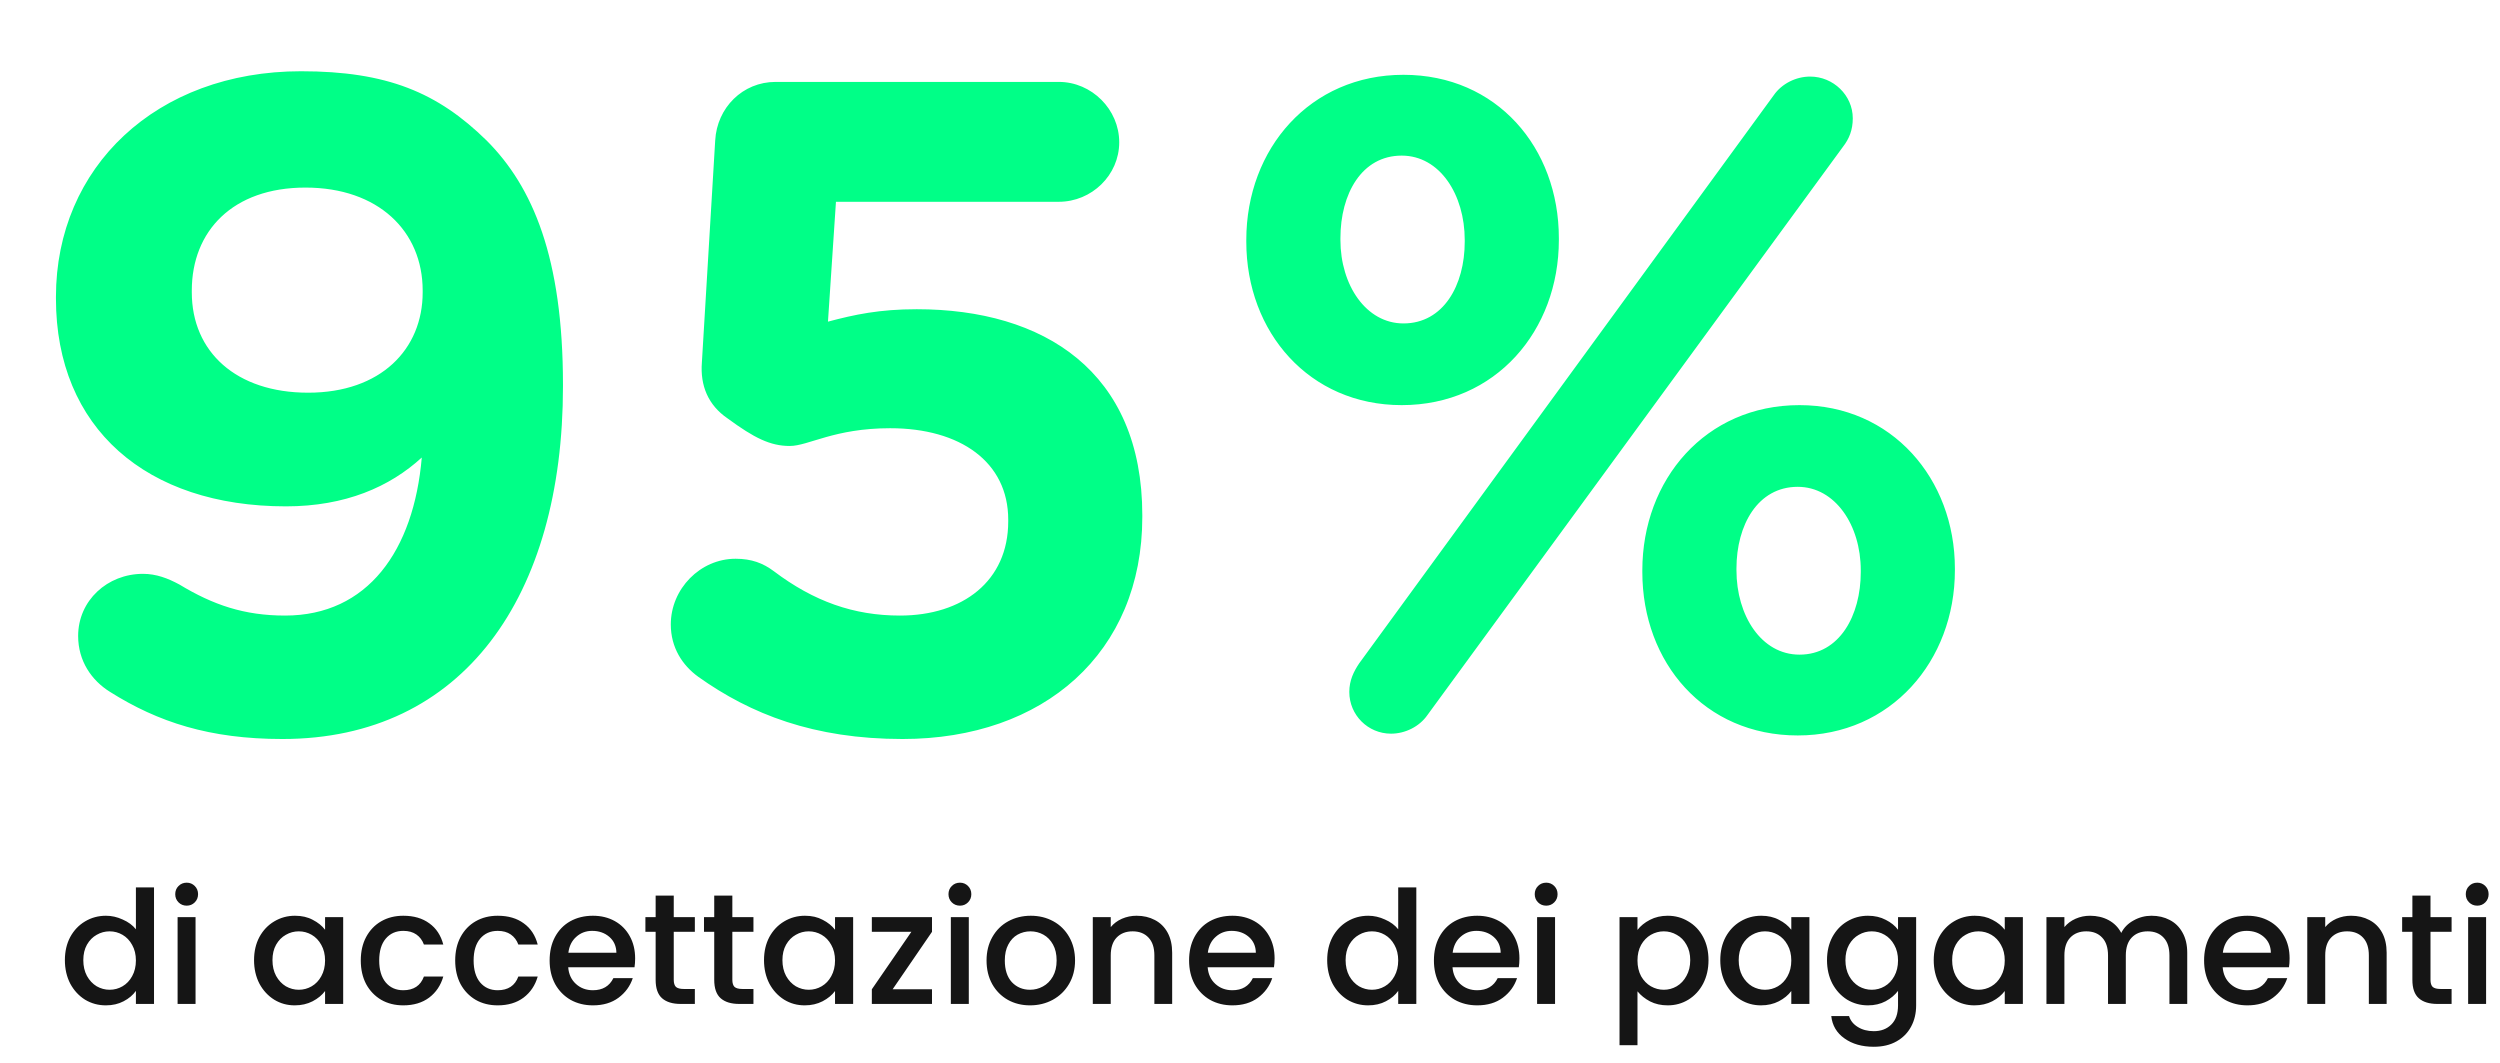
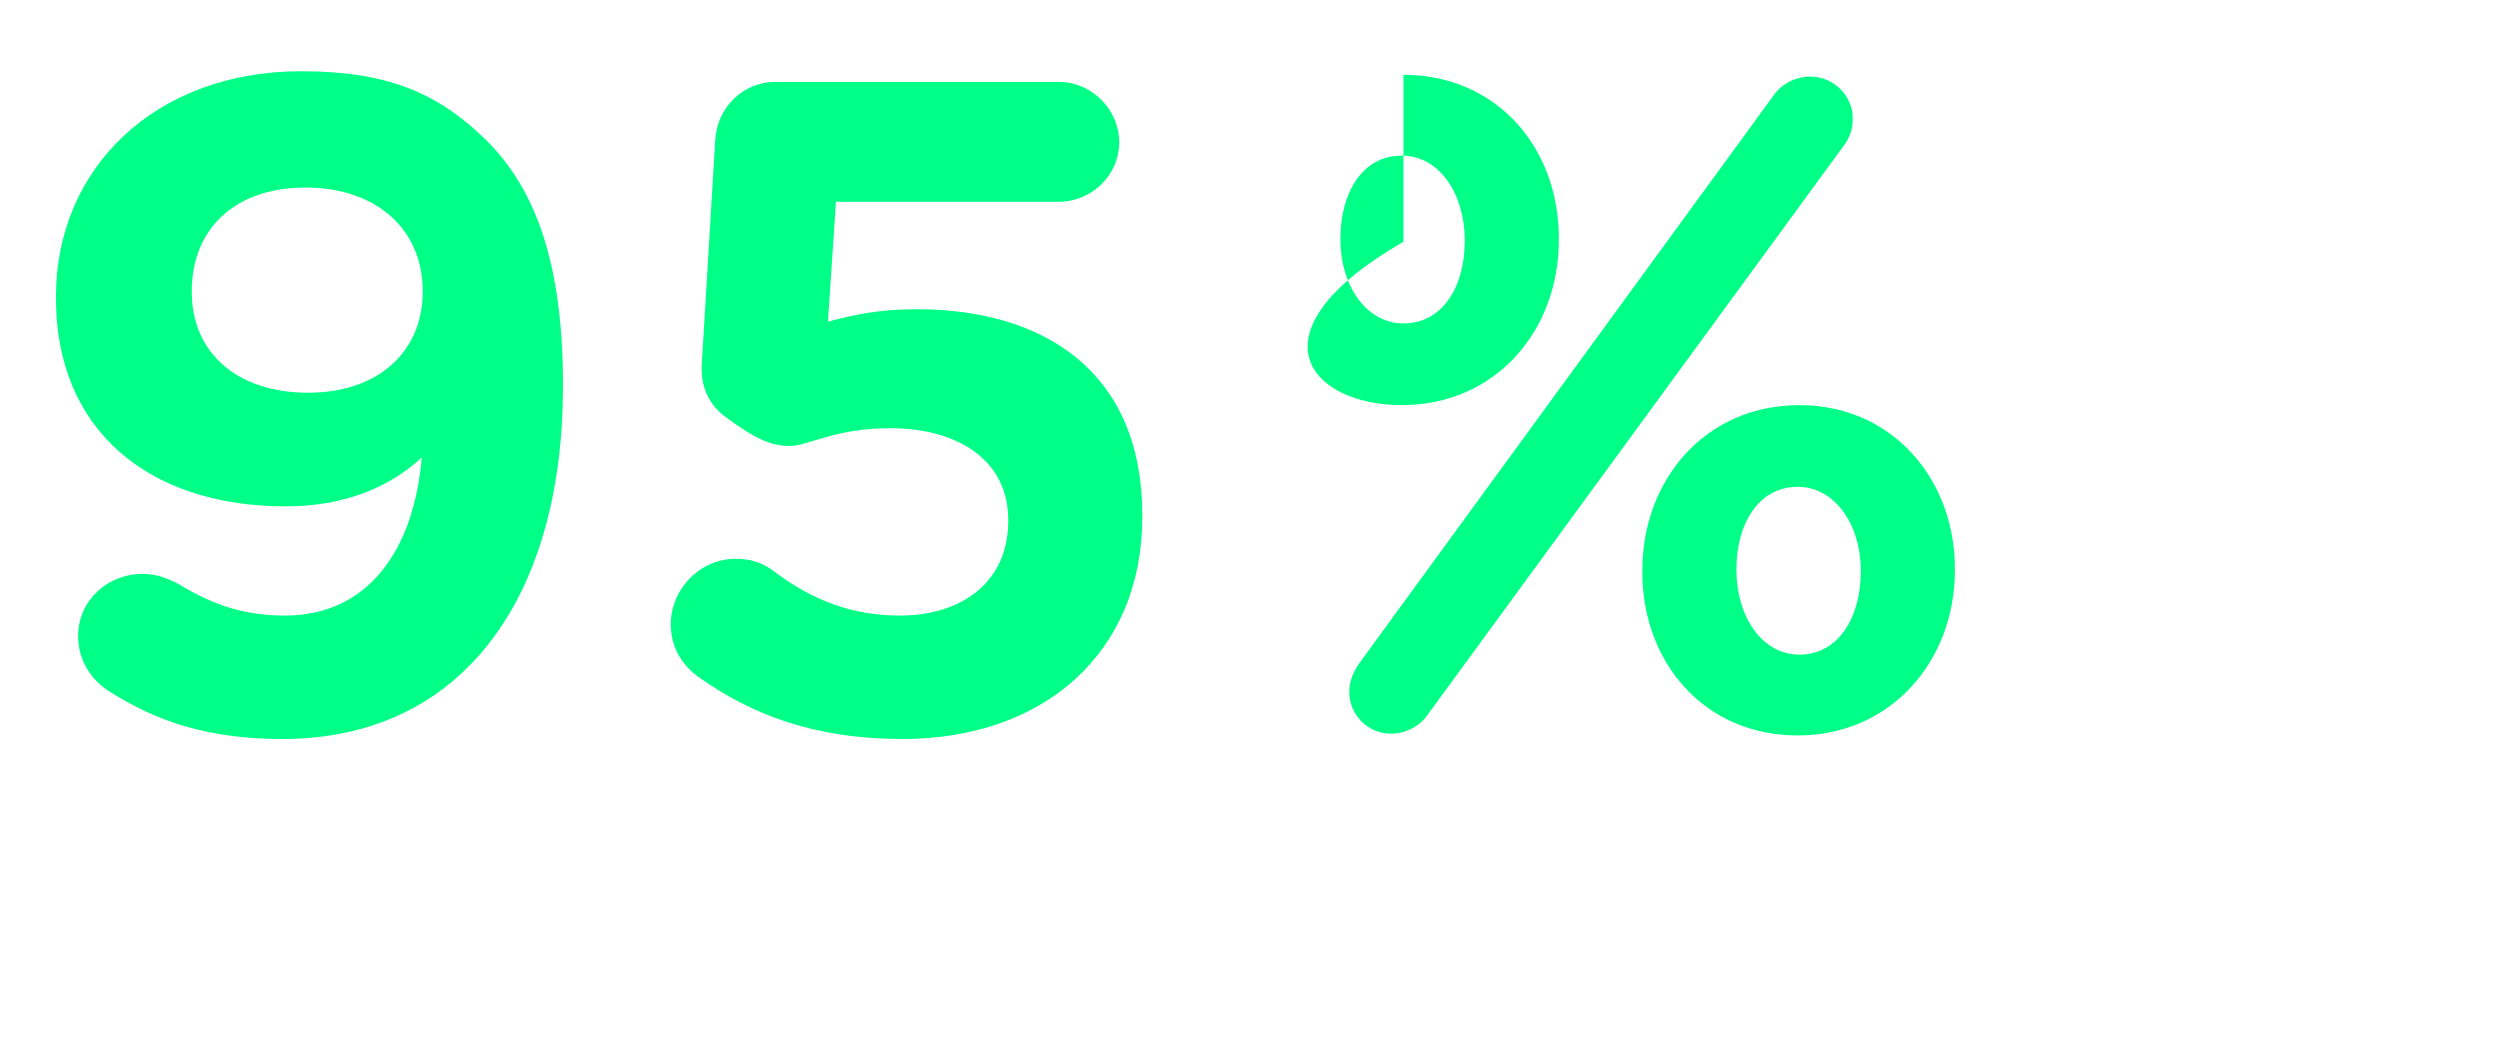
<svg xmlns="http://www.w3.org/2000/svg" width="254" height="108" viewBox="0 0 254 108" fill="none">
-   <path d="M31.305 39.898C23.998 39.898 19.487 35.748 19.487 29.703V29.523C19.487 23.478 23.637 19.058 31.035 19.058C38.433 19.058 42.944 23.478 42.944 29.523V29.703C42.944 35.477 38.703 39.898 31.305 39.898ZM28.689 75.083C47.093 75.083 57.198 60.558 57.198 39.266V39.086C57.198 26.185 54.13 18.967 49.439 14.276C44.477 9.404 39.335 7.239 30.584 7.239C15.878 7.239 5.684 16.983 5.684 30.154V30.335C5.684 43.507 14.886 51.446 29.05 51.446C35.095 51.446 39.605 49.461 42.853 46.484C42.041 55.956 37.35 62.542 28.96 62.542C24.81 62.542 21.652 61.46 18.224 59.385C17.051 58.753 15.878 58.302 14.525 58.302C10.916 58.302 7.939 61.009 7.939 64.617C7.939 67.144 9.292 69.128 11.187 70.301C16.059 73.368 21.291 75.083 28.689 75.083ZM91.7 75.083C106.044 75.083 116.058 66.332 116.058 52.528V52.348C116.058 37.733 106.044 31.417 93.143 31.417C89.354 31.417 86.828 31.959 84.121 32.68L84.933 20.501H107.578C110.916 20.501 113.713 17.795 113.713 14.457C113.713 11.118 110.916 8.322 107.578 8.322H78.799C75.46 8.322 72.844 10.938 72.664 14.276L71.311 36.83C71.13 39.176 71.942 41.161 73.927 42.514C76.633 44.499 78.257 45.311 80.242 45.311C82.137 45.311 84.753 43.507 90.437 43.507C97.564 43.507 102.436 46.935 102.436 52.799V52.979C102.436 59.024 97.834 62.542 91.429 62.542C86.738 62.542 82.678 61.099 78.618 58.032C77.535 57.22 76.363 56.769 74.739 56.769C71.13 56.769 68.153 59.836 68.153 63.445C68.153 65.79 69.326 67.595 70.95 68.767C76.272 72.556 82.678 75.083 91.7 75.083ZM142.412 41.161C151.975 41.161 158.38 33.583 158.38 24.38V24.2C158.38 14.998 152.065 7.6 142.592 7.6C133.119 7.6 126.624 15.088 126.624 24.38V24.561C126.624 33.763 133.029 41.161 142.412 41.161ZM137.089 70.301C137.089 72.647 138.983 74.541 141.329 74.541C142.773 74.541 144.216 73.82 145.028 72.647L187.25 14.908C187.881 14.096 188.242 13.194 188.242 12.021C188.242 9.675 186.257 7.78 183.912 7.78C182.468 7.78 181.025 8.502 180.213 9.675L138.081 67.414C137.54 68.226 137.089 69.128 137.089 70.301ZM142.592 32.861C138.803 32.861 136.187 28.982 136.187 24.38V24.2C136.187 19.689 138.352 15.81 142.412 15.81C146.291 15.81 148.817 19.779 148.817 24.38V24.561C148.817 28.982 146.652 32.861 142.592 32.861ZM182.649 74.722C192.121 74.722 198.617 67.144 198.617 57.941V57.761C198.617 48.649 192.212 41.161 182.829 41.161C173.266 41.161 166.861 48.739 166.861 57.941V58.122C166.861 67.324 173.176 74.722 182.649 74.722ZM182.829 66.512C178.95 66.512 176.424 62.542 176.424 57.941V57.761C176.424 53.34 178.589 49.461 182.649 49.461C186.438 49.461 189.054 53.34 189.054 57.941V58.122C189.054 62.542 186.889 66.512 182.829 66.512Z" fill="#00FF87" />
-   <path d="M6.592 97.552C6.592 96.667 6.773 95.883 7.136 95.2C7.509 94.517 8.011 93.989 8.64 93.616C9.28 93.232 9.989 93.04 10.768 93.04C11.344 93.04 11.909 93.168 12.464 93.424C13.029 93.669 13.477 94 13.808 94.416V90.16H15.648V102H13.808V100.672C13.509 101.099 13.093 101.451 12.56 101.728C12.037 102.005 11.435 102.144 10.752 102.144C9.984 102.144 9.28 101.952 8.64 101.568C8.011 101.173 7.509 100.629 7.136 99.936C6.773 99.232 6.592 98.437 6.592 97.552ZM13.808 97.584C13.808 96.976 13.68 96.448 13.424 96C13.179 95.552 12.853 95.211 12.448 94.976C12.043 94.741 11.605 94.624 11.136 94.624C10.667 94.624 10.229 94.741 9.824 94.976C9.419 95.2 9.088 95.536 8.832 95.984C8.587 96.421 8.464 96.944 8.464 97.552C8.464 98.16 8.587 98.693 8.832 99.152C9.088 99.611 9.419 99.963 9.824 100.208C10.24 100.443 10.677 100.56 11.136 100.56C11.605 100.56 12.043 100.443 12.448 100.208C12.853 99.973 13.179 99.632 13.424 99.184C13.68 98.725 13.808 98.192 13.808 97.584ZM18.972 92.016C18.641 92.016 18.364 91.904 18.14 91.68C17.916 91.456 17.804 91.179 17.804 90.848C17.804 90.517 17.916 90.24 18.14 90.016C18.364 89.792 18.641 89.68 18.972 89.68C19.292 89.68 19.564 89.792 19.788 90.016C20.012 90.24 20.124 90.517 20.124 90.848C20.124 91.179 20.012 91.456 19.788 91.68C19.564 91.904 19.292 92.016 18.972 92.016ZM19.868 93.184V102H18.044V93.184H19.868ZM25.811 97.552C25.811 96.667 25.992 95.883 26.355 95.2C26.728 94.517 27.23 93.989 27.859 93.616C28.499 93.232 29.203 93.04 29.971 93.04C30.664 93.04 31.267 93.179 31.779 93.456C32.301 93.723 32.718 94.059 33.027 94.464V93.184H34.867V102H33.027V100.688C32.718 101.104 32.296 101.451 31.763 101.728C31.23 102.005 30.622 102.144 29.939 102.144C29.181 102.144 28.488 101.952 27.859 101.568C27.23 101.173 26.728 100.629 26.355 99.936C25.992 99.232 25.811 98.437 25.811 97.552ZM33.027 97.584C33.027 96.976 32.899 96.448 32.643 96C32.398 95.552 32.072 95.211 31.667 94.976C31.262 94.741 30.824 94.624 30.355 94.624C29.886 94.624 29.448 94.741 29.043 94.976C28.637 95.2 28.307 95.536 28.051 95.984C27.805 96.421 27.683 96.944 27.683 97.552C27.683 98.16 27.805 98.693 28.051 99.152C28.307 99.611 28.637 99.963 29.043 100.208C29.459 100.443 29.896 100.56 30.355 100.56C30.824 100.56 31.262 100.443 31.667 100.208C32.072 99.973 32.398 99.632 32.643 99.184C32.899 98.725 33.027 98.192 33.027 97.584ZM36.655 97.584C36.655 96.677 36.836 95.883 37.199 95.2C37.572 94.507 38.084 93.973 38.735 93.6C39.385 93.227 40.132 93.04 40.975 93.04C42.041 93.04 42.921 93.296 43.615 93.808C44.319 94.309 44.793 95.029 45.039 95.968H43.071C42.911 95.531 42.655 95.189 42.303 94.944C41.951 94.699 41.508 94.576 40.975 94.576C40.228 94.576 39.631 94.843 39.183 95.376C38.745 95.899 38.527 96.635 38.527 97.584C38.527 98.533 38.745 99.275 39.183 99.808C39.631 100.341 40.228 100.608 40.975 100.608C42.031 100.608 42.729 100.144 43.071 99.216H45.039C44.783 100.112 44.303 100.827 43.599 101.36C42.895 101.883 42.02 102.144 40.975 102.144C40.132 102.144 39.385 101.957 38.735 101.584C38.084 101.2 37.572 100.667 37.199 99.984C36.836 99.291 36.655 98.491 36.655 97.584ZM46.248 97.584C46.248 96.677 46.43 95.883 46.792 95.2C47.166 94.507 47.678 93.973 48.328 93.6C48.979 93.227 49.726 93.04 50.568 93.04C51.635 93.04 52.515 93.296 53.208 93.808C53.912 94.309 54.387 95.029 54.632 95.968H52.664C52.504 95.531 52.248 95.189 51.896 94.944C51.544 94.699 51.102 94.576 50.568 94.576C49.822 94.576 49.224 94.843 48.776 95.376C48.339 95.899 48.12 96.635 48.12 97.584C48.12 98.533 48.339 99.275 48.776 99.808C49.224 100.341 49.822 100.608 50.568 100.608C51.624 100.608 52.323 100.144 52.664 99.216H54.632C54.376 100.112 53.896 100.827 53.192 101.36C52.488 101.883 51.614 102.144 50.568 102.144C49.726 102.144 48.979 101.957 48.328 101.584C47.678 101.2 47.166 100.667 46.792 99.984C46.43 99.291 46.248 98.491 46.248 97.584ZM64.53 97.376C64.53 97.707 64.509 98.005 64.466 98.272H57.73C57.783 98.976 58.045 99.541 58.514 99.968C58.983 100.395 59.559 100.608 60.242 100.608C61.223 100.608 61.917 100.197 62.322 99.376H64.29C64.023 100.187 63.538 100.853 62.834 101.376C62.141 101.888 61.277 102.144 60.242 102.144C59.399 102.144 58.642 101.957 57.97 101.584C57.309 101.2 56.786 100.667 56.402 99.984C56.029 99.291 55.842 98.491 55.842 97.584C55.842 96.677 56.023 95.883 56.386 95.2C56.759 94.507 57.277 93.973 57.938 93.6C58.61 93.227 59.378 93.04 60.242 93.04C61.074 93.04 61.815 93.221 62.466 93.584C63.117 93.947 63.623 94.459 63.986 95.12C64.349 95.771 64.53 96.523 64.53 97.376ZM62.626 96.8C62.615 96.128 62.375 95.589 61.906 95.184C61.437 94.779 60.855 94.576 60.162 94.576C59.533 94.576 58.994 94.779 58.546 95.184C58.098 95.579 57.831 96.117 57.746 96.8H62.626ZM68.453 94.672V99.552C68.453 99.883 68.528 100.123 68.677 100.272C68.837 100.411 69.104 100.48 69.477 100.48H70.597V102H69.157C68.336 102 67.706 101.808 67.269 101.424C66.832 101.04 66.613 100.416 66.613 99.552V94.672H65.573V93.184H66.613V90.992H68.453V93.184H70.597V94.672H68.453ZM74.406 94.672V99.552C74.406 99.883 74.481 100.123 74.63 100.272C74.79 100.411 75.057 100.48 75.43 100.48H76.55V102H75.11C74.289 102 73.66 101.808 73.222 101.424C72.785 101.04 72.566 100.416 72.566 99.552V94.672H71.526V93.184H72.566V90.992H74.406V93.184H76.55V94.672H74.406ZM77.623 97.552C77.623 96.667 77.805 95.883 78.167 95.2C78.541 94.517 79.042 93.989 79.671 93.616C80.311 93.232 81.015 93.04 81.783 93.04C82.477 93.04 83.079 93.179 83.591 93.456C84.114 93.723 84.53 94.059 84.839 94.464V93.184H86.679V102H84.839V100.688C84.53 101.104 84.109 101.451 83.575 101.728C83.042 102.005 82.434 102.144 81.751 102.144C80.994 102.144 80.301 101.952 79.671 101.568C79.042 101.173 78.541 100.629 78.167 99.936C77.805 99.232 77.623 98.437 77.623 97.552ZM84.839 97.584C84.839 96.976 84.711 96.448 84.455 96C84.21 95.552 83.885 95.211 83.479 94.976C83.074 94.741 82.637 94.624 82.167 94.624C81.698 94.624 81.261 94.741 80.855 94.976C80.45 95.2 80.119 95.536 79.863 95.984C79.618 96.421 79.495 96.944 79.495 97.552C79.495 98.16 79.618 98.693 79.863 99.152C80.119 99.611 80.45 99.963 80.855 100.208C81.271 100.443 81.709 100.56 82.167 100.56C82.637 100.56 83.074 100.443 83.479 100.208C83.885 99.973 84.21 99.632 84.455 99.184C84.711 98.725 84.839 98.192 84.839 97.584ZM90.691 100.512H94.691V102H88.579V100.512L92.595 94.672H88.579V93.184H94.691V94.672L90.691 100.512ZM97.534 92.016C97.204 92.016 96.926 91.904 96.702 91.68C96.478 91.456 96.366 91.179 96.366 90.848C96.366 90.517 96.478 90.24 96.702 90.016C96.926 89.792 97.204 89.68 97.534 89.68C97.854 89.68 98.126 89.792 98.35 90.016C98.574 90.24 98.686 90.517 98.686 90.848C98.686 91.179 98.574 91.456 98.35 91.68C98.126 91.904 97.854 92.016 97.534 92.016ZM98.43 93.184V102H96.606V93.184H98.43ZM104.649 102.144C103.817 102.144 103.065 101.957 102.393 101.584C101.721 101.2 101.193 100.667 100.809 99.984C100.425 99.291 100.233 98.491 100.233 97.584C100.233 96.688 100.43 95.893 100.825 95.2C101.22 94.507 101.758 93.973 102.441 93.6C103.124 93.227 103.887 93.04 104.729 93.04C105.572 93.04 106.335 93.227 107.017 93.6C107.7 93.973 108.239 94.507 108.633 95.2C109.028 95.893 109.225 96.688 109.225 97.584C109.225 98.48 109.023 99.275 108.617 99.968C108.212 100.661 107.657 101.2 106.953 101.584C106.26 101.957 105.492 102.144 104.649 102.144ZM104.649 100.56C105.119 100.56 105.556 100.448 105.961 100.224C106.377 100 106.713 99.664 106.969 99.216C107.225 98.768 107.353 98.224 107.353 97.584C107.353 96.944 107.231 96.405 106.985 95.968C106.74 95.52 106.415 95.184 106.009 94.96C105.604 94.736 105.167 94.624 104.697 94.624C104.228 94.624 103.791 94.736 103.385 94.96C102.99 95.184 102.676 95.52 102.441 95.968C102.206 96.405 102.089 96.944 102.089 97.584C102.089 98.533 102.329 99.269 102.809 99.792C103.3 100.304 103.913 100.56 104.649 100.56ZM115.476 93.04C116.17 93.04 116.788 93.184 117.332 93.472C117.887 93.76 118.319 94.187 118.628 94.752C118.938 95.317 119.092 96 119.092 96.8V102H117.284V97.072C117.284 96.283 117.087 95.68 116.692 95.264C116.298 94.837 115.759 94.624 115.076 94.624C114.394 94.624 113.85 94.837 113.444 95.264C113.05 95.68 112.852 96.283 112.852 97.072V102H111.028V93.184H112.852V94.192C113.151 93.829 113.53 93.547 113.988 93.344C114.458 93.141 114.954 93.04 115.476 93.04ZM129.499 97.376C129.499 97.707 129.478 98.005 129.435 98.272H122.699C122.752 98.976 123.014 99.541 123.483 99.968C123.952 100.395 124.528 100.608 125.211 100.608C126.192 100.608 126.886 100.197 127.291 99.376H129.259C128.992 100.187 128.507 100.853 127.803 101.376C127.11 101.888 126.246 102.144 125.211 102.144C124.368 102.144 123.611 101.957 122.939 101.584C122.278 101.2 121.755 100.667 121.371 99.984C120.998 99.291 120.811 98.491 120.811 97.584C120.811 96.677 120.992 95.883 121.355 95.2C121.728 94.507 122.246 93.973 122.907 93.6C123.579 93.227 124.347 93.04 125.211 93.04C126.043 93.04 126.784 93.221 127.435 93.584C128.086 93.947 128.592 94.459 128.955 95.12C129.318 95.771 129.499 96.523 129.499 97.376ZM127.595 96.8C127.584 96.128 127.344 95.589 126.875 95.184C126.406 94.779 125.824 94.576 125.131 94.576C124.502 94.576 123.963 94.779 123.515 95.184C123.067 95.579 122.8 96.117 122.715 96.8H127.595ZM134.842 97.552C134.842 96.667 135.024 95.883 135.386 95.2C135.76 94.517 136.261 93.989 136.89 93.616C137.53 93.232 138.24 93.04 139.018 93.04C139.594 93.04 140.16 93.168 140.714 93.424C141.28 93.669 141.728 94 142.058 94.416V90.16H143.898V102H142.058V100.672C141.76 101.099 141.344 101.451 140.81 101.728C140.288 102.005 139.685 102.144 139.002 102.144C138.234 102.144 137.53 101.952 136.89 101.568C136.261 101.173 135.76 100.629 135.386 99.936C135.024 99.232 134.842 98.437 134.842 97.552ZM142.058 97.584C142.058 96.976 141.93 96.448 141.674 96C141.429 95.552 141.104 95.211 140.698 94.976C140.293 94.741 139.856 94.624 139.386 94.624C138.917 94.624 138.48 94.741 138.074 94.976C137.669 95.2 137.338 95.536 137.082 95.984C136.837 96.421 136.714 96.944 136.714 97.552C136.714 98.16 136.837 98.693 137.082 99.152C137.338 99.611 137.669 99.963 138.074 100.208C138.49 100.443 138.928 100.56 139.386 100.56C139.856 100.56 140.293 100.443 140.698 100.208C141.104 99.973 141.429 99.632 141.674 99.184C141.93 98.725 142.058 98.192 142.058 97.584ZM154.374 97.376C154.374 97.707 154.353 98.005 154.31 98.272H147.574C147.627 98.976 147.889 99.541 148.358 99.968C148.827 100.395 149.403 100.608 150.086 100.608C151.067 100.608 151.761 100.197 152.166 99.376H154.134C153.867 100.187 153.382 100.853 152.678 101.376C151.985 101.888 151.121 102.144 150.086 102.144C149.243 102.144 148.486 101.957 147.814 101.584C147.153 101.2 146.63 100.667 146.246 99.984C145.873 99.291 145.686 98.491 145.686 97.584C145.686 96.677 145.867 95.883 146.23 95.2C146.603 94.507 147.121 93.973 147.782 93.6C148.454 93.227 149.222 93.04 150.086 93.04C150.918 93.04 151.659 93.221 152.31 93.584C152.961 93.947 153.467 94.459 153.83 95.12C154.193 95.771 154.374 96.523 154.374 97.376ZM152.47 96.8C152.459 96.128 152.219 95.589 151.75 95.184C151.281 94.779 150.699 94.576 150.006 94.576C149.377 94.576 148.838 94.779 148.39 95.184C147.942 95.579 147.675 96.117 147.59 96.8H152.47ZM157.097 92.016C156.766 92.016 156.489 91.904 156.265 91.68C156.041 91.456 155.929 91.179 155.929 90.848C155.929 90.517 156.041 90.24 156.265 90.016C156.489 89.792 156.766 89.68 157.097 89.68C157.417 89.68 157.689 89.792 157.913 90.016C158.137 90.24 158.249 90.517 158.249 90.848C158.249 91.179 158.137 91.456 157.913 91.68C157.689 91.904 157.417 92.016 157.097 92.016ZM157.993 93.184V102H156.169V93.184H157.993ZM166.368 94.48C166.677 94.075 167.099 93.733 167.632 93.456C168.165 93.179 168.768 93.04 169.44 93.04C170.208 93.04 170.907 93.232 171.536 93.616C172.176 93.989 172.677 94.517 173.04 95.2C173.403 95.883 173.584 96.667 173.584 97.552C173.584 98.437 173.403 99.232 173.04 99.936C172.677 100.629 172.176 101.173 171.536 101.568C170.907 101.952 170.208 102.144 169.44 102.144C168.768 102.144 168.171 102.011 167.648 101.744C167.125 101.467 166.699 101.125 166.368 100.72V106.192H164.544V93.184H166.368V94.48ZM171.728 97.552C171.728 96.944 171.6 96.421 171.344 95.984C171.099 95.536 170.768 95.2 170.352 94.976C169.947 94.741 169.509 94.624 169.04 94.624C168.581 94.624 168.144 94.741 167.728 94.976C167.323 95.211 166.992 95.552 166.736 96C166.491 96.448 166.368 96.976 166.368 97.584C166.368 98.192 166.491 98.725 166.736 99.184C166.992 99.632 167.323 99.973 167.728 100.208C168.144 100.443 168.581 100.56 169.04 100.56C169.509 100.56 169.947 100.443 170.352 100.208C170.768 99.963 171.099 99.611 171.344 99.152C171.6 98.693 171.728 98.16 171.728 97.552ZM174.78 97.552C174.78 96.667 174.961 95.883 175.324 95.2C175.697 94.517 176.198 93.989 176.828 93.616C177.468 93.232 178.172 93.04 178.94 93.04C179.633 93.04 180.236 93.179 180.748 93.456C181.27 93.723 181.686 94.059 181.996 94.464V93.184H183.836V102H181.996V100.688C181.686 101.104 181.265 101.451 180.732 101.728C180.198 102.005 179.59 102.144 178.908 102.144C178.15 102.144 177.457 101.952 176.828 101.568C176.198 101.173 175.697 100.629 175.324 99.936C174.961 99.232 174.78 98.437 174.78 97.552ZM181.996 97.584C181.996 96.976 181.868 96.448 181.612 96C181.366 95.552 181.041 95.211 180.636 94.976C180.23 94.741 179.793 94.624 179.324 94.624C178.854 94.624 178.417 94.741 178.012 94.976C177.606 95.2 177.276 95.536 177.02 95.984C176.774 96.421 176.652 96.944 176.652 97.552C176.652 98.16 176.774 98.693 177.02 99.152C177.276 99.611 177.606 99.963 178.012 100.208C178.428 100.443 178.865 100.56 179.324 100.56C179.793 100.56 180.23 100.443 180.636 100.208C181.041 99.973 181.366 99.632 181.612 99.184C181.868 98.725 181.996 98.192 181.996 97.584ZM189.784 93.04C190.466 93.04 191.069 93.179 191.592 93.456C192.125 93.723 192.541 94.059 192.84 94.464V93.184H194.68V102.144C194.68 102.955 194.509 103.675 194.168 104.304C193.826 104.944 193.33 105.445 192.68 105.808C192.04 106.171 191.272 106.352 190.376 106.352C189.181 106.352 188.189 106.069 187.4 105.504C186.61 104.949 186.162 104.192 186.056 103.232H187.864C188.002 103.691 188.296 104.059 188.744 104.336C189.202 104.624 189.746 104.768 190.376 104.768C191.112 104.768 191.704 104.544 192.152 104.096C192.61 103.648 192.84 102.997 192.84 102.144V100.672C192.53 101.088 192.109 101.44 191.576 101.728C191.053 102.005 190.456 102.144 189.784 102.144C189.016 102.144 188.312 101.952 187.672 101.568C187.042 101.173 186.541 100.629 186.168 99.936C185.805 99.232 185.624 98.437 185.624 97.552C185.624 96.667 185.805 95.883 186.168 95.2C186.541 94.517 187.042 93.989 187.672 93.616C188.312 93.232 189.016 93.04 189.784 93.04ZM192.84 97.584C192.84 96.976 192.712 96.448 192.456 96C192.21 95.552 191.885 95.211 191.48 94.976C191.074 94.741 190.637 94.624 190.168 94.624C189.698 94.624 189.261 94.741 188.856 94.976C188.45 95.2 188.12 95.536 187.864 95.984C187.618 96.421 187.496 96.944 187.496 97.552C187.496 98.16 187.618 98.693 187.864 99.152C188.12 99.611 188.45 99.963 188.856 100.208C189.272 100.443 189.709 100.56 190.168 100.56C190.637 100.56 191.074 100.443 191.48 100.208C191.885 99.973 192.21 99.632 192.456 99.184C192.712 98.725 192.84 98.192 192.84 97.584ZM196.467 97.552C196.467 96.667 196.649 95.883 197.011 95.2C197.385 94.517 197.886 93.989 198.515 93.616C199.155 93.232 199.859 93.04 200.627 93.04C201.321 93.04 201.923 93.179 202.435 93.456C202.958 93.723 203.374 94.059 203.683 94.464V93.184H205.523V102H203.683V100.688C203.374 101.104 202.953 101.451 202.419 101.728C201.886 102.005 201.278 102.144 200.595 102.144C199.838 102.144 199.145 101.952 198.515 101.568C197.886 101.173 197.385 100.629 197.011 99.936C196.649 99.232 196.467 98.437 196.467 97.552ZM203.683 97.584C203.683 96.976 203.555 96.448 203.299 96C203.054 95.552 202.729 95.211 202.323 94.976C201.918 94.741 201.481 94.624 201.011 94.624C200.542 94.624 200.105 94.741 199.699 94.976C199.294 95.2 198.963 95.536 198.707 95.984C198.462 96.421 198.339 96.944 198.339 97.552C198.339 98.16 198.462 98.693 198.707 99.152C198.963 99.611 199.294 99.963 199.699 100.208C200.115 100.443 200.553 100.56 201.011 100.56C201.481 100.56 201.918 100.443 202.323 100.208C202.729 99.973 203.054 99.632 203.299 99.184C203.555 98.725 203.683 98.192 203.683 97.584ZM218.591 93.04C219.284 93.04 219.903 93.184 220.447 93.472C221.002 93.76 221.434 94.187 221.743 94.752C222.063 95.317 222.223 96 222.223 96.8V102H220.415V97.072C220.415 96.283 220.218 95.68 219.823 95.264C219.428 94.837 218.89 94.624 218.207 94.624C217.524 94.624 216.98 94.837 216.575 95.264C216.18 95.68 215.983 96.283 215.983 97.072V102H214.175V97.072C214.175 96.283 213.978 95.68 213.583 95.264C213.188 94.837 212.65 94.624 211.967 94.624C211.284 94.624 210.74 94.837 210.335 95.264C209.94 95.68 209.743 96.283 209.743 97.072V102H207.919V93.184H209.743V94.192C210.042 93.829 210.42 93.547 210.879 93.344C211.338 93.141 211.828 93.04 212.351 93.04C213.055 93.04 213.684 93.189 214.239 93.488C214.794 93.787 215.22 94.219 215.519 94.784C215.786 94.251 216.202 93.829 216.767 93.52C217.332 93.2 217.94 93.04 218.591 93.04ZM232.624 97.376C232.624 97.707 232.603 98.005 232.56 98.272H225.824C225.877 98.976 226.139 99.541 226.608 99.968C227.077 100.395 227.653 100.608 228.336 100.608C229.317 100.608 230.011 100.197 230.416 99.376H232.384C232.117 100.187 231.632 100.853 230.928 101.376C230.235 101.888 229.371 102.144 228.336 102.144C227.493 102.144 226.736 101.957 226.064 101.584C225.403 101.2 224.88 100.667 224.496 99.984C224.123 99.291 223.936 98.491 223.936 97.584C223.936 96.677 224.117 95.883 224.48 95.2C224.853 94.507 225.371 93.973 226.032 93.6C226.704 93.227 227.472 93.04 228.336 93.04C229.168 93.04 229.909 93.221 230.56 93.584C231.211 93.947 231.717 94.459 232.08 95.12C232.443 95.771 232.624 96.523 232.624 97.376ZM230.72 96.8C230.709 96.128 230.469 95.589 230 95.184C229.531 94.779 228.949 94.576 228.256 94.576C227.627 94.576 227.088 94.779 226.64 95.184C226.192 95.579 225.925 96.117 225.84 96.8H230.72ZM238.867 93.04C239.56 93.04 240.179 93.184 240.723 93.472C241.278 93.76 241.71 94.187 242.019 94.752C242.328 95.317 242.483 96 242.483 96.8V102H240.675V97.072C240.675 96.283 240.478 95.68 240.083 95.264C239.688 94.837 239.15 94.624 238.467 94.624C237.784 94.624 237.24 94.837 236.835 95.264C236.44 95.68 236.243 96.283 236.243 97.072V102H234.419V93.184H236.243V94.192C236.542 93.829 236.92 93.547 237.379 93.344C237.848 93.141 238.344 93.04 238.867 93.04ZM246.938 94.672V99.552C246.938 99.883 247.012 100.123 247.162 100.272C247.322 100.411 247.588 100.48 247.962 100.48H249.082V102H247.642C246.82 102 246.191 101.808 245.754 101.424C245.316 101.04 245.098 100.416 245.098 99.552V94.672H244.058V93.184H245.098V90.992H246.938V93.184H249.082V94.672H246.938ZM251.691 92.016C251.36 92.016 251.083 91.904 250.859 91.68C250.635 91.456 250.523 91.179 250.523 90.848C250.523 90.517 250.635 90.24 250.859 90.016C251.083 89.792 251.36 89.68 251.691 89.68C252.011 89.68 252.283 89.792 252.507 90.016C252.731 90.24 252.843 90.517 252.843 90.848C252.843 91.179 252.731 91.456 252.507 91.68C252.283 91.904 252.011 92.016 251.691 92.016ZM252.587 93.184V102H250.763V93.184H252.587Z" fill="#151515" />
+   <path d="M31.305 39.898C23.998 39.898 19.487 35.748 19.487 29.703V29.523C19.487 23.478 23.637 19.058 31.035 19.058C38.433 19.058 42.944 23.478 42.944 29.523V29.703C42.944 35.477 38.703 39.898 31.305 39.898ZM28.689 75.083C47.093 75.083 57.198 60.558 57.198 39.266V39.086C57.198 26.185 54.13 18.967 49.439 14.276C44.477 9.404 39.335 7.239 30.584 7.239C15.878 7.239 5.684 16.983 5.684 30.154V30.335C5.684 43.507 14.886 51.446 29.05 51.446C35.095 51.446 39.605 49.461 42.853 46.484C42.041 55.956 37.35 62.542 28.96 62.542C24.81 62.542 21.652 61.46 18.224 59.385C17.051 58.753 15.878 58.302 14.525 58.302C10.916 58.302 7.939 61.009 7.939 64.617C7.939 67.144 9.292 69.128 11.187 70.301C16.059 73.368 21.291 75.083 28.689 75.083ZM91.7 75.083C106.044 75.083 116.058 66.332 116.058 52.528V52.348C116.058 37.733 106.044 31.417 93.143 31.417C89.354 31.417 86.828 31.959 84.121 32.68L84.933 20.501H107.578C110.916 20.501 113.713 17.795 113.713 14.457C113.713 11.118 110.916 8.322 107.578 8.322H78.799C75.46 8.322 72.844 10.938 72.664 14.276L71.311 36.83C71.13 39.176 71.942 41.161 73.927 42.514C76.633 44.499 78.257 45.311 80.242 45.311C82.137 45.311 84.753 43.507 90.437 43.507C97.564 43.507 102.436 46.935 102.436 52.799V52.979C102.436 59.024 97.834 62.542 91.429 62.542C86.738 62.542 82.678 61.099 78.618 58.032C77.535 57.22 76.363 56.769 74.739 56.769C71.13 56.769 68.153 59.836 68.153 63.445C68.153 65.79 69.326 67.595 70.95 68.767C76.272 72.556 82.678 75.083 91.7 75.083ZM142.412 41.161C151.975 41.161 158.38 33.583 158.38 24.38V24.2C158.38 14.998 152.065 7.6 142.592 7.6V24.561C126.624 33.763 133.029 41.161 142.412 41.161ZM137.089 70.301C137.089 72.647 138.983 74.541 141.329 74.541C142.773 74.541 144.216 73.82 145.028 72.647L187.25 14.908C187.881 14.096 188.242 13.194 188.242 12.021C188.242 9.675 186.257 7.78 183.912 7.78C182.468 7.78 181.025 8.502 180.213 9.675L138.081 67.414C137.54 68.226 137.089 69.128 137.089 70.301ZM142.592 32.861C138.803 32.861 136.187 28.982 136.187 24.38V24.2C136.187 19.689 138.352 15.81 142.412 15.81C146.291 15.81 148.817 19.779 148.817 24.38V24.561C148.817 28.982 146.652 32.861 142.592 32.861ZM182.649 74.722C192.121 74.722 198.617 67.144 198.617 57.941V57.761C198.617 48.649 192.212 41.161 182.829 41.161C173.266 41.161 166.861 48.739 166.861 57.941V58.122C166.861 67.324 173.176 74.722 182.649 74.722ZM182.829 66.512C178.95 66.512 176.424 62.542 176.424 57.941V57.761C176.424 53.34 178.589 49.461 182.649 49.461C186.438 49.461 189.054 53.34 189.054 57.941V58.122C189.054 62.542 186.889 66.512 182.829 66.512Z" fill="#00FF87" />
</svg>